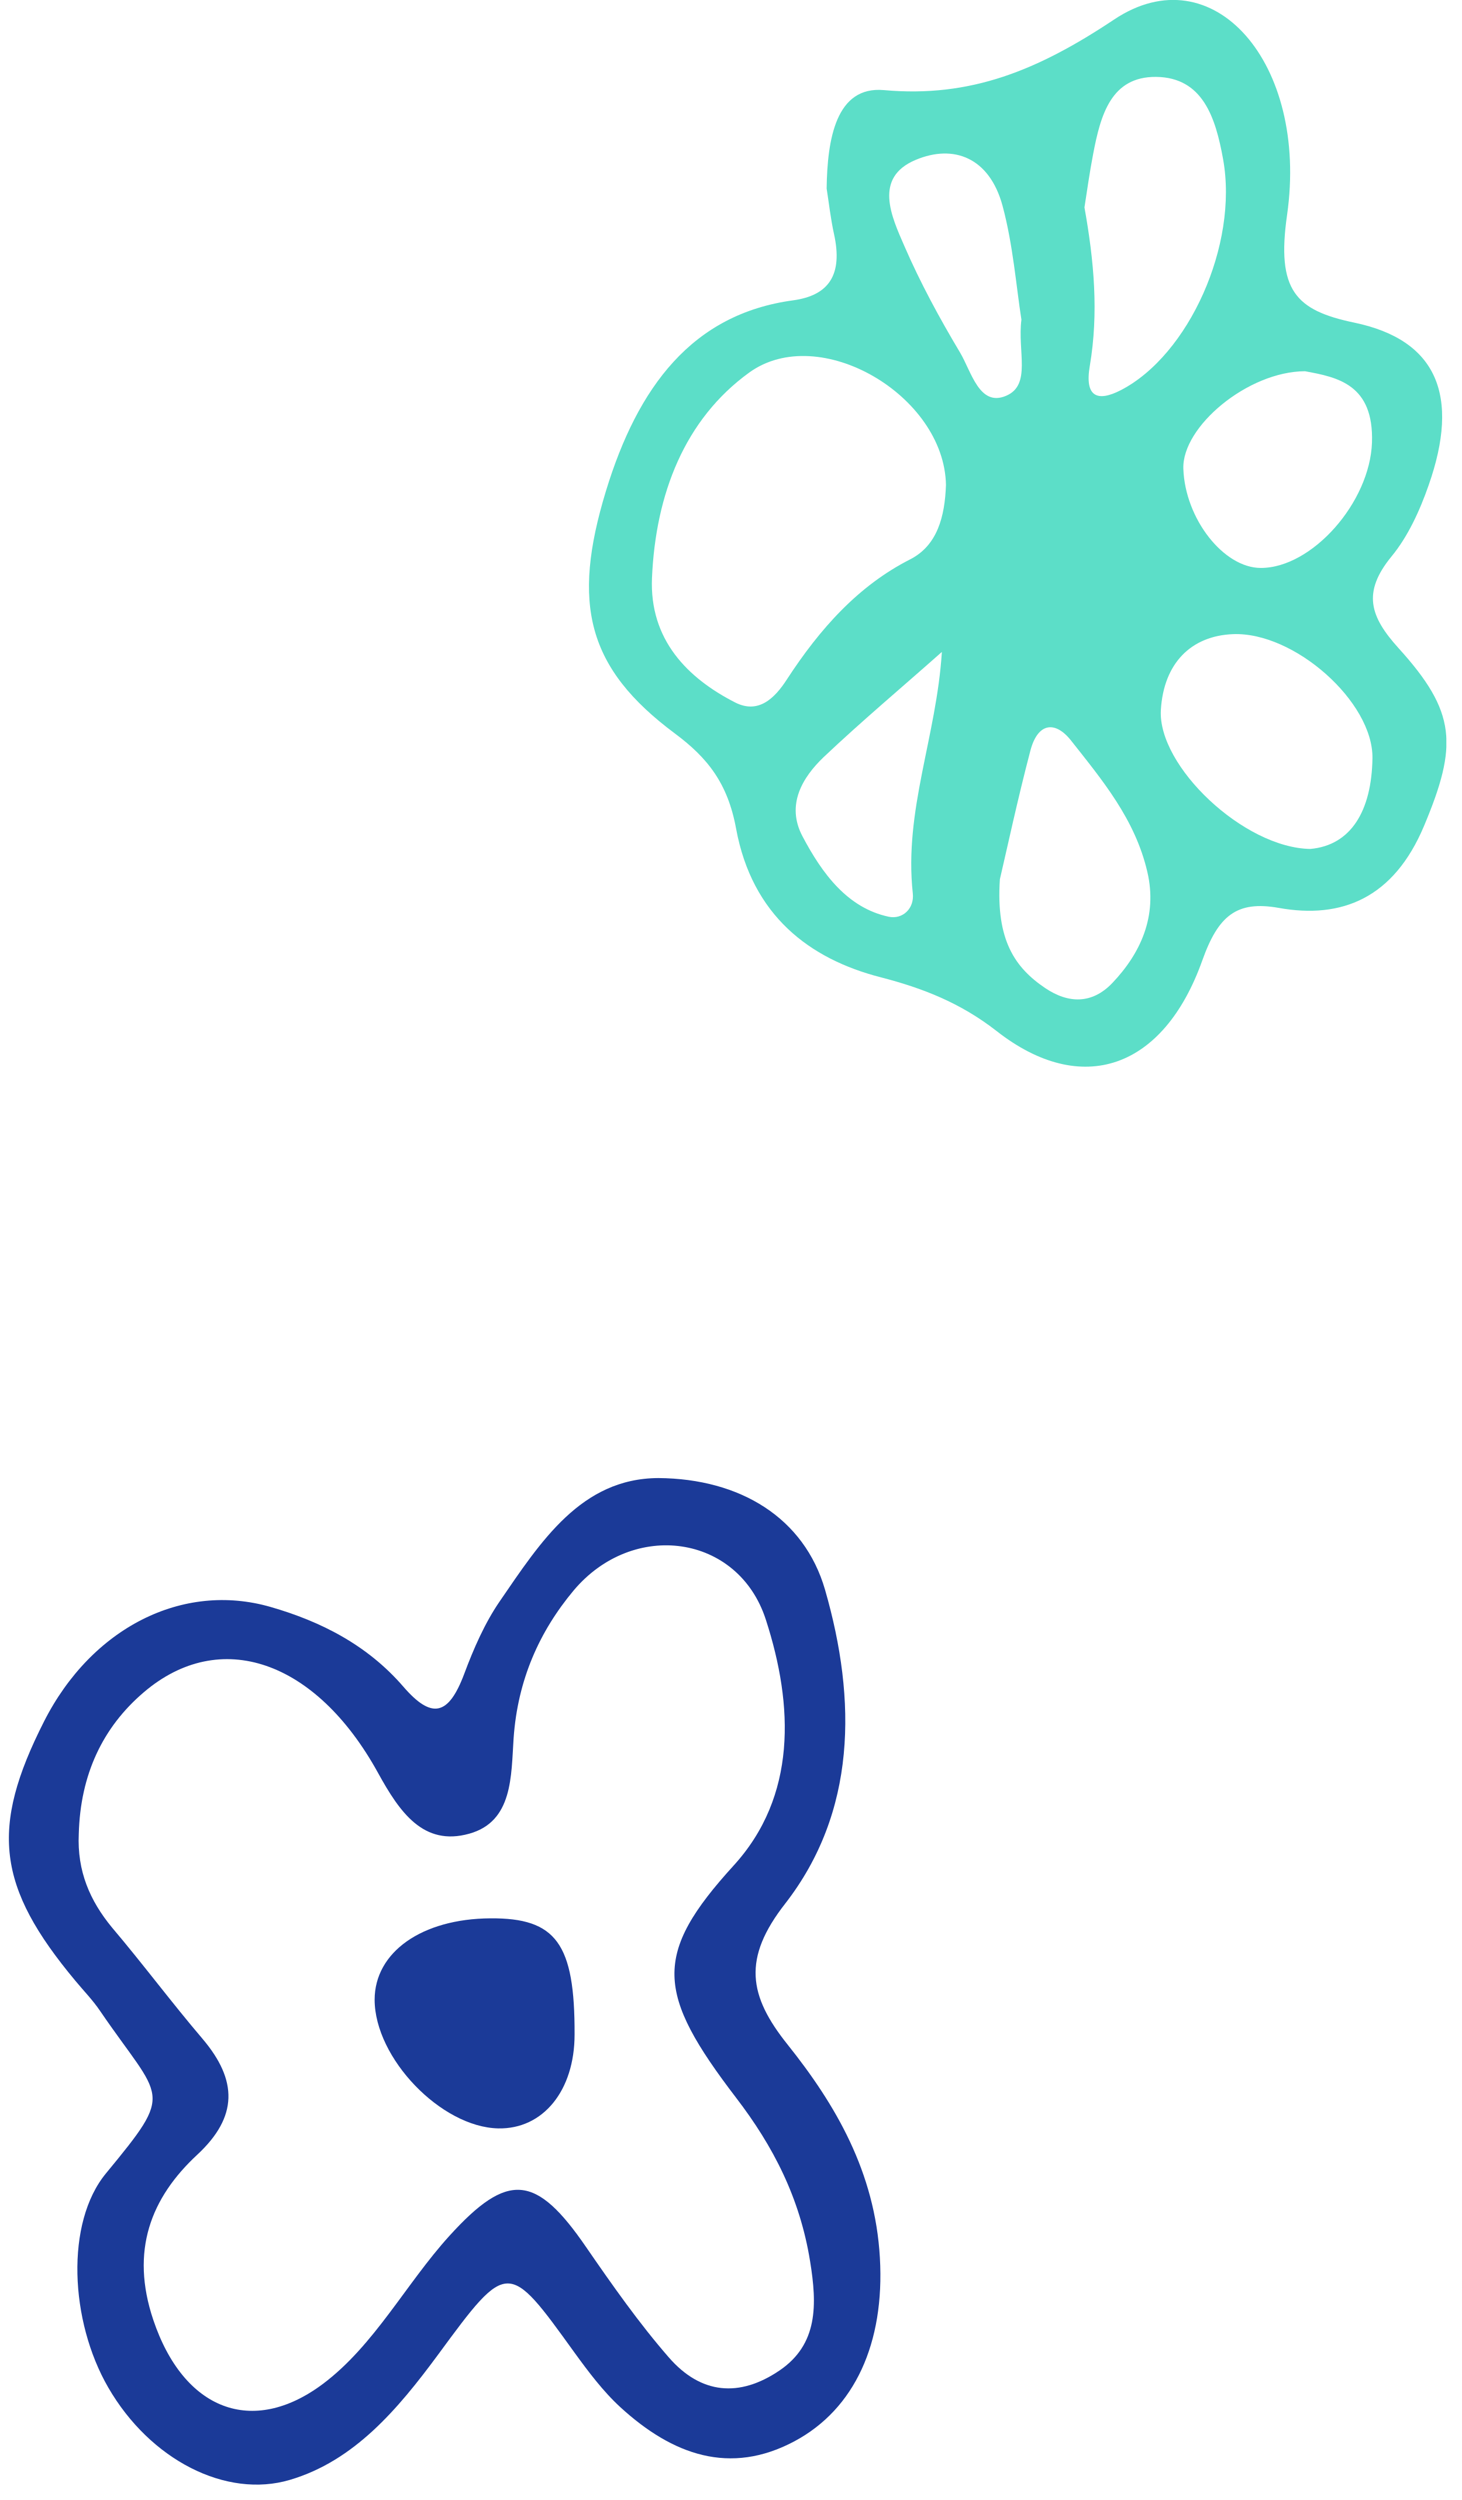
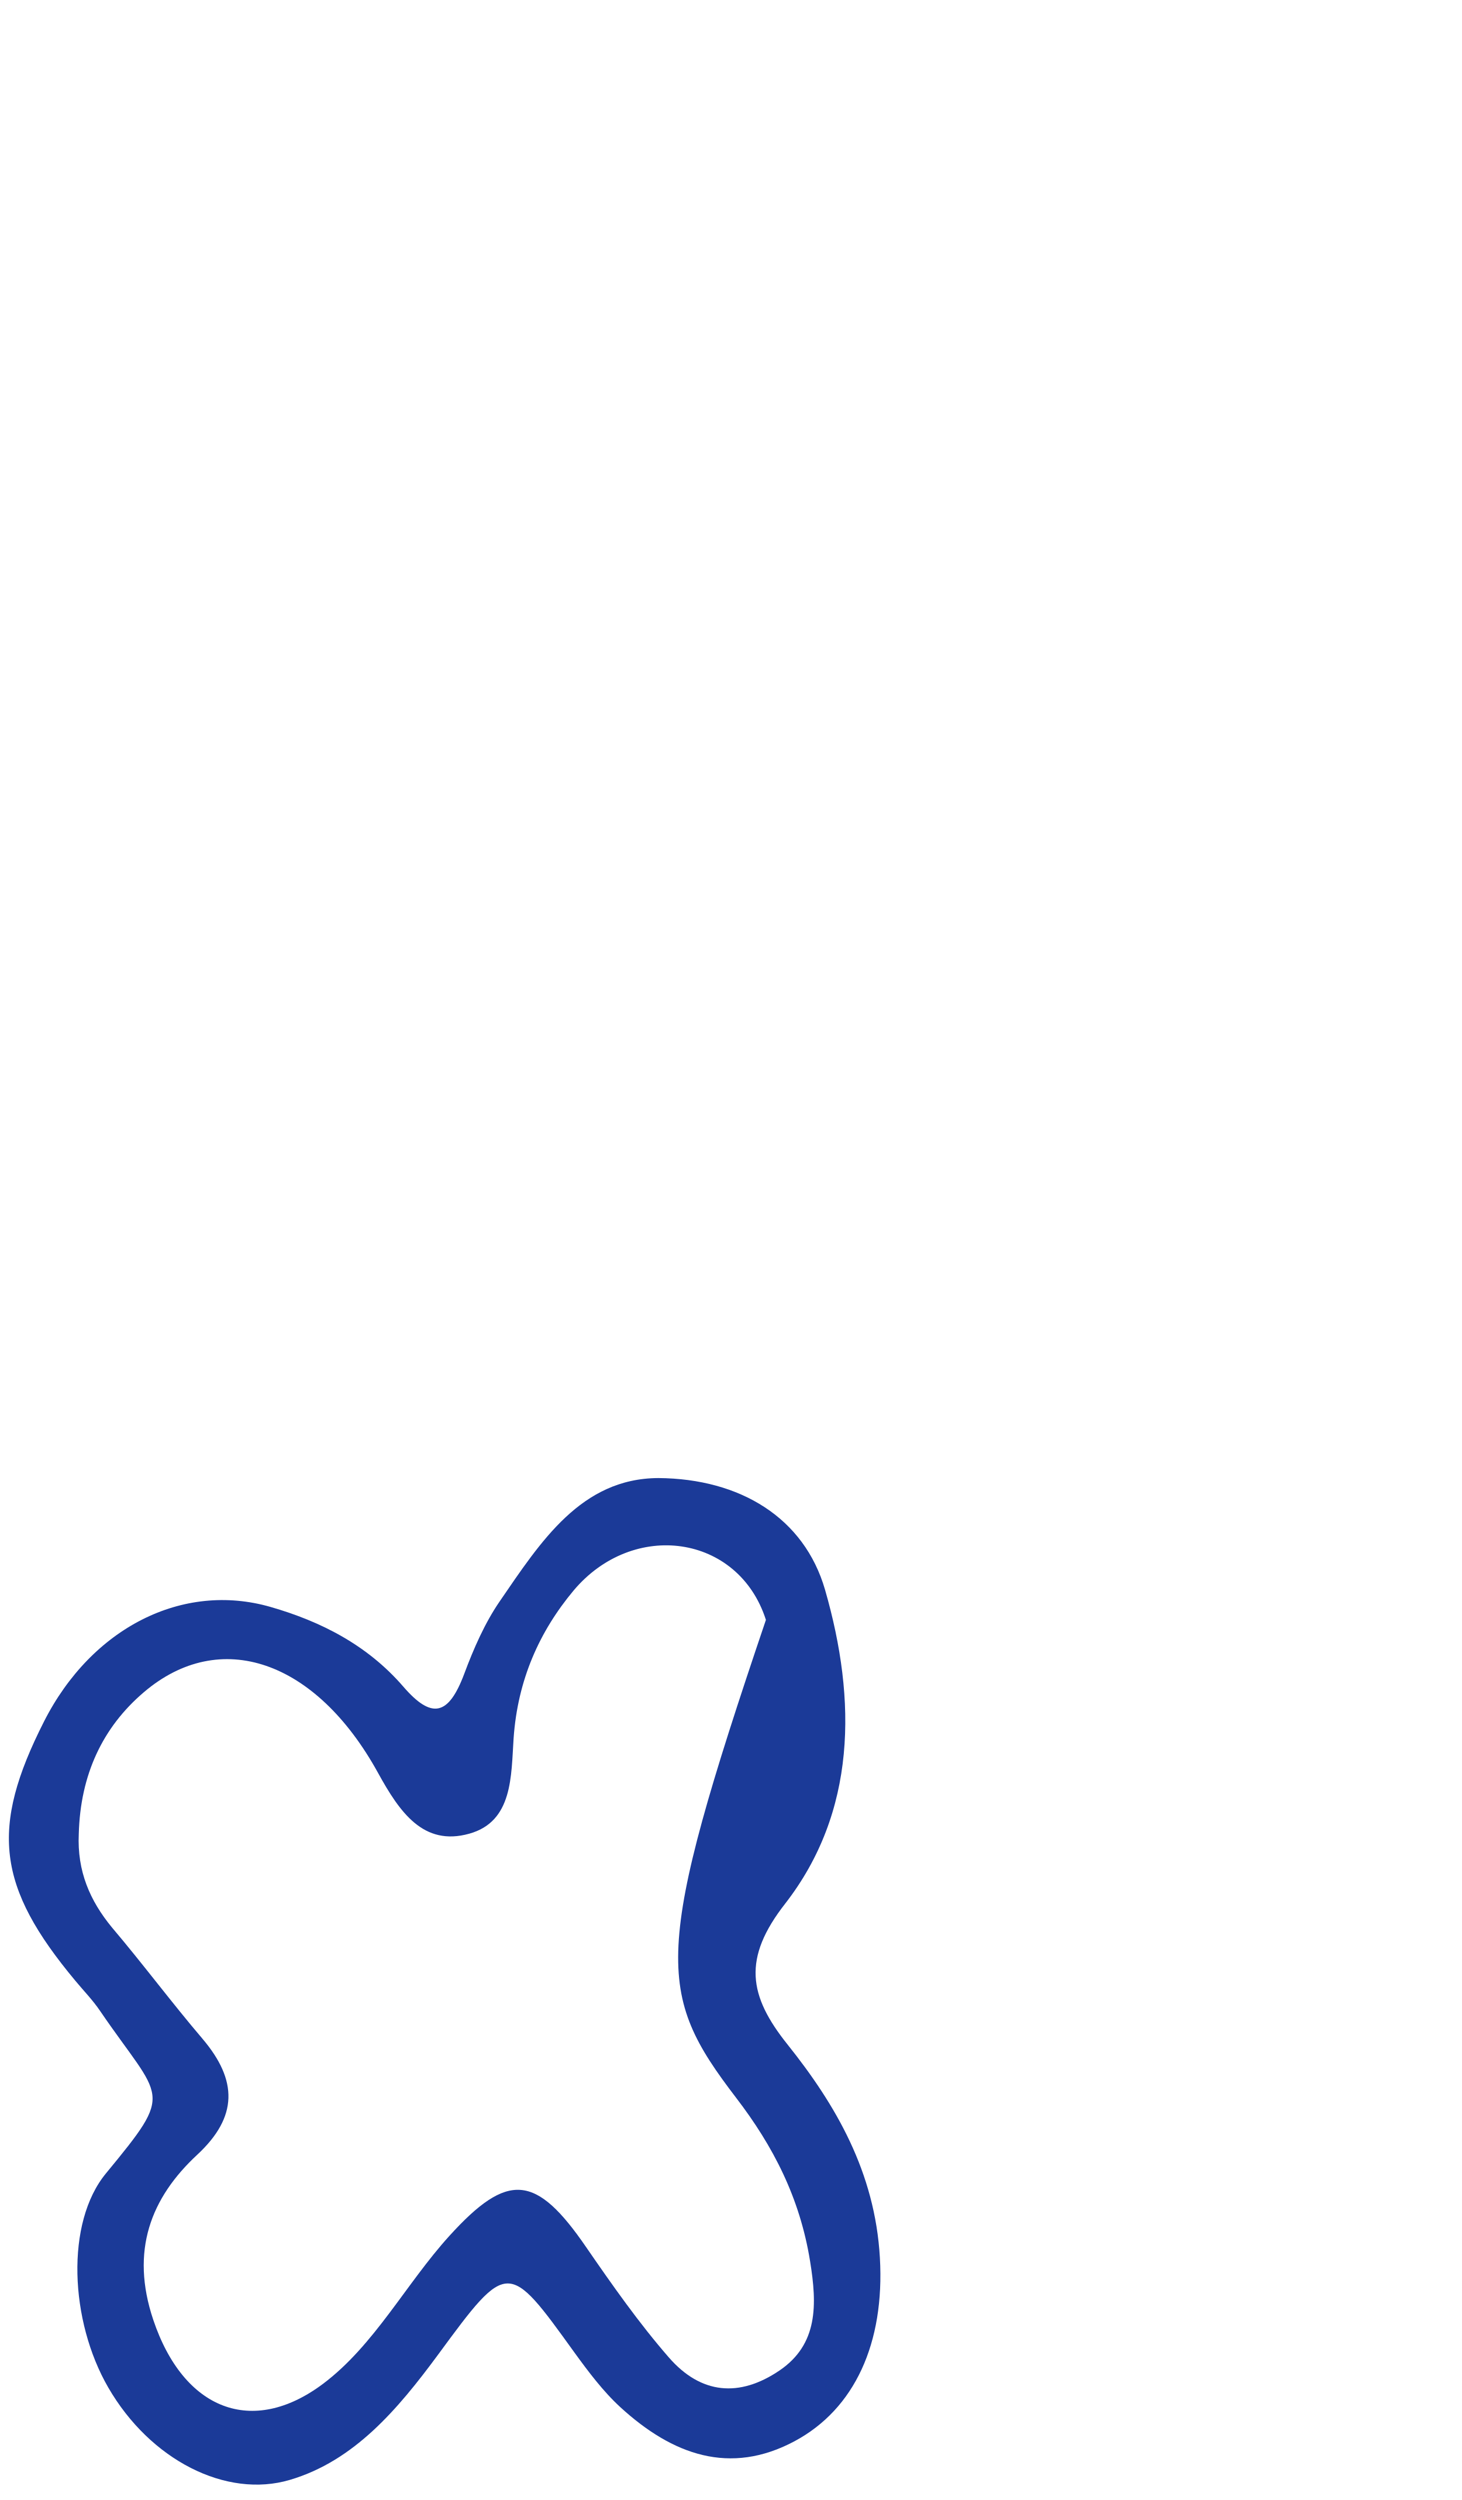
<svg xmlns="http://www.w3.org/2000/svg" width="93" height="159" viewBox="0 0 93 159" fill="none">
  <g clip-path="url(#clip0)">
    <path d="M52.584 11.99C52.724 12.87 52.834 13.89 53.054 14.89C53.624 17.48 52.724 18.79 50.454 19.1C44.024 19.97 40.564 24.61 38.544 31.23C36.354 38.41 37.344 42.49 42.934 46.65C45.004 48.19 46.294 49.81 46.824 52.7C47.844 58.23 51.504 60.99 56.014 62.15C58.684 62.84 61.084 63.77 63.394 65.57C68.794 69.8 74.014 68.01 76.484 61.07C77.494 58.24 78.664 57.26 81.344 57.74C85.354 58.46 88.654 57.12 90.584 52.53C92.744 47.38 92.644 45.28 88.964 41.22C87.154 39.22 86.634 37.68 88.524 35.38C89.554 34.13 90.314 32.48 90.874 30.87C92.884 25.16 91.414 21.62 86.154 20.52C82.414 19.74 81.184 18.47 81.874 13.66C83.244 4.01 77.154 -2.95 70.874 1.24C66.024 4.47 61.744 6.23 56.224 5.73C53.174 5.46 52.624 8.86 52.584 11.99ZM60.174 30.84C60.104 32.86 59.624 34.7 57.884 35.58C54.604 37.25 52.164 39.97 50.054 43.21C49.274 44.42 48.234 45.43 46.754 44.67C43.744 43.13 41.304 40.69 41.474 36.75C41.704 31.43 43.544 26.67 47.664 23.69C52.114 20.48 60.074 25.14 60.174 30.84ZM68.984 13.19C69.154 12.1 69.314 10.95 69.534 9.81C70.014 7.27 70.694 4.87 73.534 4.89C76.504 4.92 77.324 7.46 77.804 10.13C78.784 15.58 75.614 22.58 71.304 24.81C69.814 25.58 68.984 25.25 69.324 23.27C69.894 19.9 69.594 16.59 68.984 13.19ZM83.354 53.99C79.124 53.93 73.634 48.72 73.844 45.15C74.024 42.18 75.764 40.44 78.424 40.33C82.334 40.17 87.354 44.64 87.304 48.22C87.254 51.56 85.944 53.76 83.354 53.99ZM63.604 55.92C64.064 53.95 64.734 50.82 65.544 47.74C66.014 45.95 67.124 45.82 68.134 47.1C70.104 49.6 72.204 52.09 72.984 55.45C73.644 58.28 72.544 60.64 70.754 62.52C69.474 63.86 67.964 63.84 66.474 62.83C64.584 61.55 63.344 59.81 63.604 55.92ZM83.014 23.61C85.094 23.99 87.394 24.45 87.274 28.14C87.144 31.95 83.464 36.12 80.204 36.12C77.834 36.12 75.384 32.99 75.274 29.81C75.184 27.13 79.384 23.62 83.014 23.61ZM59.914 41.46C59.574 46.86 57.494 51.54 58.064 56.81C58.174 57.79 57.404 58.49 56.524 58.3C53.914 57.74 52.304 55.57 51.044 53.18C49.984 51.17 51.064 49.43 52.374 48.17C54.834 45.84 57.404 43.69 59.914 41.46ZM64.974 20.33C64.714 22.35 65.624 24.48 64.004 25.17C62.294 25.9 61.794 23.63 61.064 22.41C59.774 20.25 58.554 18.01 57.534 15.66C56.704 13.76 55.554 11.3 58.244 10.17C60.664 9.15 62.944 10.02 63.774 13.09C64.444 15.58 64.644 18.23 64.974 20.33Z" fill="#5CDEC8" />
  </g>
-   <path d="M41.881 94C36.971 94.02 34.401 98.03 31.781 101.85C30.841 103.22 30.131 104.84 29.531 106.45C28.541 109.09 27.481 109.38 25.651 107.26C23.341 104.59 20.371 103.11 17.221 102.2C11.611 100.58 5.821 103.53 2.801 109.48C-0.649 116.28 -0.199 119.99 4.801 125.98C5.331 126.62 5.911 127.21 6.381 127.91C10.301 133.65 11.161 132.86 6.741 138.22C4.151 141.36 4.441 147.61 6.881 151.83C9.541 156.44 14.381 158.92 18.451 157.71C22.521 156.5 25.271 153.27 27.881 149.73C32.301 143.71 32.331 143.77 36.531 149.6C37.431 150.84 38.371 152.09 39.461 153.09C42.781 156.13 46.441 157.45 50.551 155.25C54.371 153.2 56.281 149.01 55.971 143.59C55.661 138.14 53.161 133.86 50.101 130.03C47.611 126.92 47.221 124.55 49.951 121.06C54.461 115.25 54.521 108.17 52.481 101.1C51.161 96.54 47.101 94.04 41.881 94ZM5.011 116.63C5.111 112.86 6.531 109.85 9.151 107.62C13.991 103.49 20.091 105.57 24.041 112.74C25.421 115.25 26.931 117.43 29.841 116.62C32.631 115.85 32.511 112.95 32.671 110.55C32.931 106.82 34.321 103.75 36.481 101.16C40.271 96.64 46.971 97.57 48.721 103.02C50.491 108.49 50.681 114.24 46.671 118.64C41.511 124.3 41.731 126.75 46.831 133.42C49.191 136.5 50.881 139.78 51.531 143.81C51.981 146.58 52.041 149.09 49.581 150.76C47.041 152.48 44.591 152.28 42.541 149.92C40.651 147.75 38.951 145.33 37.291 142.92C34.091 138.25 32.301 138.11 28.591 142.19C25.821 145.24 23.821 149.15 20.541 151.61C16.051 154.97 11.681 153.27 9.751 147.54C8.271 143.14 9.601 139.77 12.541 137.04C15.141 134.63 15.131 132.31 12.881 129.66C10.911 127.35 9.081 124.89 7.121 122.58C5.721 120.88 4.901 119 5.011 116.63Z" fill="#1B3A98" />
-   <path d="M31.191 122C26.831 122.03 23.831 124.15 23.831 127.18C23.84 130.9 28.061 135.28 31.691 135.36C34.541 135.42 36.55 132.96 36.55 129.39C36.571 123.61 35.38 121.97 31.191 122Z" fill="#1B3A98" />
+   <path d="M41.881 94C36.971 94.02 34.401 98.03 31.781 101.85C30.841 103.22 30.131 104.84 29.531 106.45C28.541 109.09 27.481 109.38 25.651 107.26C23.341 104.59 20.371 103.11 17.221 102.2C11.611 100.58 5.821 103.53 2.801 109.48C-0.649 116.28 -0.199 119.99 4.801 125.98C5.331 126.62 5.911 127.21 6.381 127.91C10.301 133.65 11.161 132.86 6.741 138.22C4.151 141.36 4.441 147.61 6.881 151.83C9.541 156.44 14.381 158.92 18.451 157.71C22.521 156.5 25.271 153.27 27.881 149.73C32.301 143.71 32.331 143.77 36.531 149.6C37.431 150.84 38.371 152.09 39.461 153.09C42.781 156.13 46.441 157.45 50.551 155.25C54.371 153.2 56.281 149.01 55.971 143.59C55.661 138.14 53.161 133.86 50.101 130.03C47.611 126.92 47.221 124.55 49.951 121.06C54.461 115.25 54.521 108.17 52.481 101.1C51.161 96.54 47.101 94.04 41.881 94ZM5.011 116.63C5.111 112.86 6.531 109.85 9.151 107.62C13.991 103.49 20.091 105.57 24.041 112.74C25.421 115.25 26.931 117.43 29.841 116.62C32.631 115.85 32.511 112.95 32.671 110.55C32.931 106.82 34.321 103.75 36.481 101.16C40.271 96.64 46.971 97.57 48.721 103.02C41.511 124.3 41.731 126.75 46.831 133.42C49.191 136.5 50.881 139.78 51.531 143.81C51.981 146.58 52.041 149.09 49.581 150.76C47.041 152.48 44.591 152.28 42.541 149.92C40.651 147.75 38.951 145.33 37.291 142.92C34.091 138.25 32.301 138.11 28.591 142.19C25.821 145.24 23.821 149.15 20.541 151.61C16.051 154.97 11.681 153.27 9.751 147.54C8.271 143.14 9.601 139.77 12.541 137.04C15.141 134.63 15.131 132.31 12.881 129.66C10.911 127.35 9.081 124.89 7.121 122.58C5.721 120.88 4.901 119 5.011 116.63Z" fill="#1B3A98" />
  <defs>
    <clipPath id="clip0">
-       <rect width="54.54" height="67.84" fill="white" transform="matrix(-1 0 0 1 92.004 0)" />
-     </clipPath>
+       </clipPath>
  </defs>
</svg>